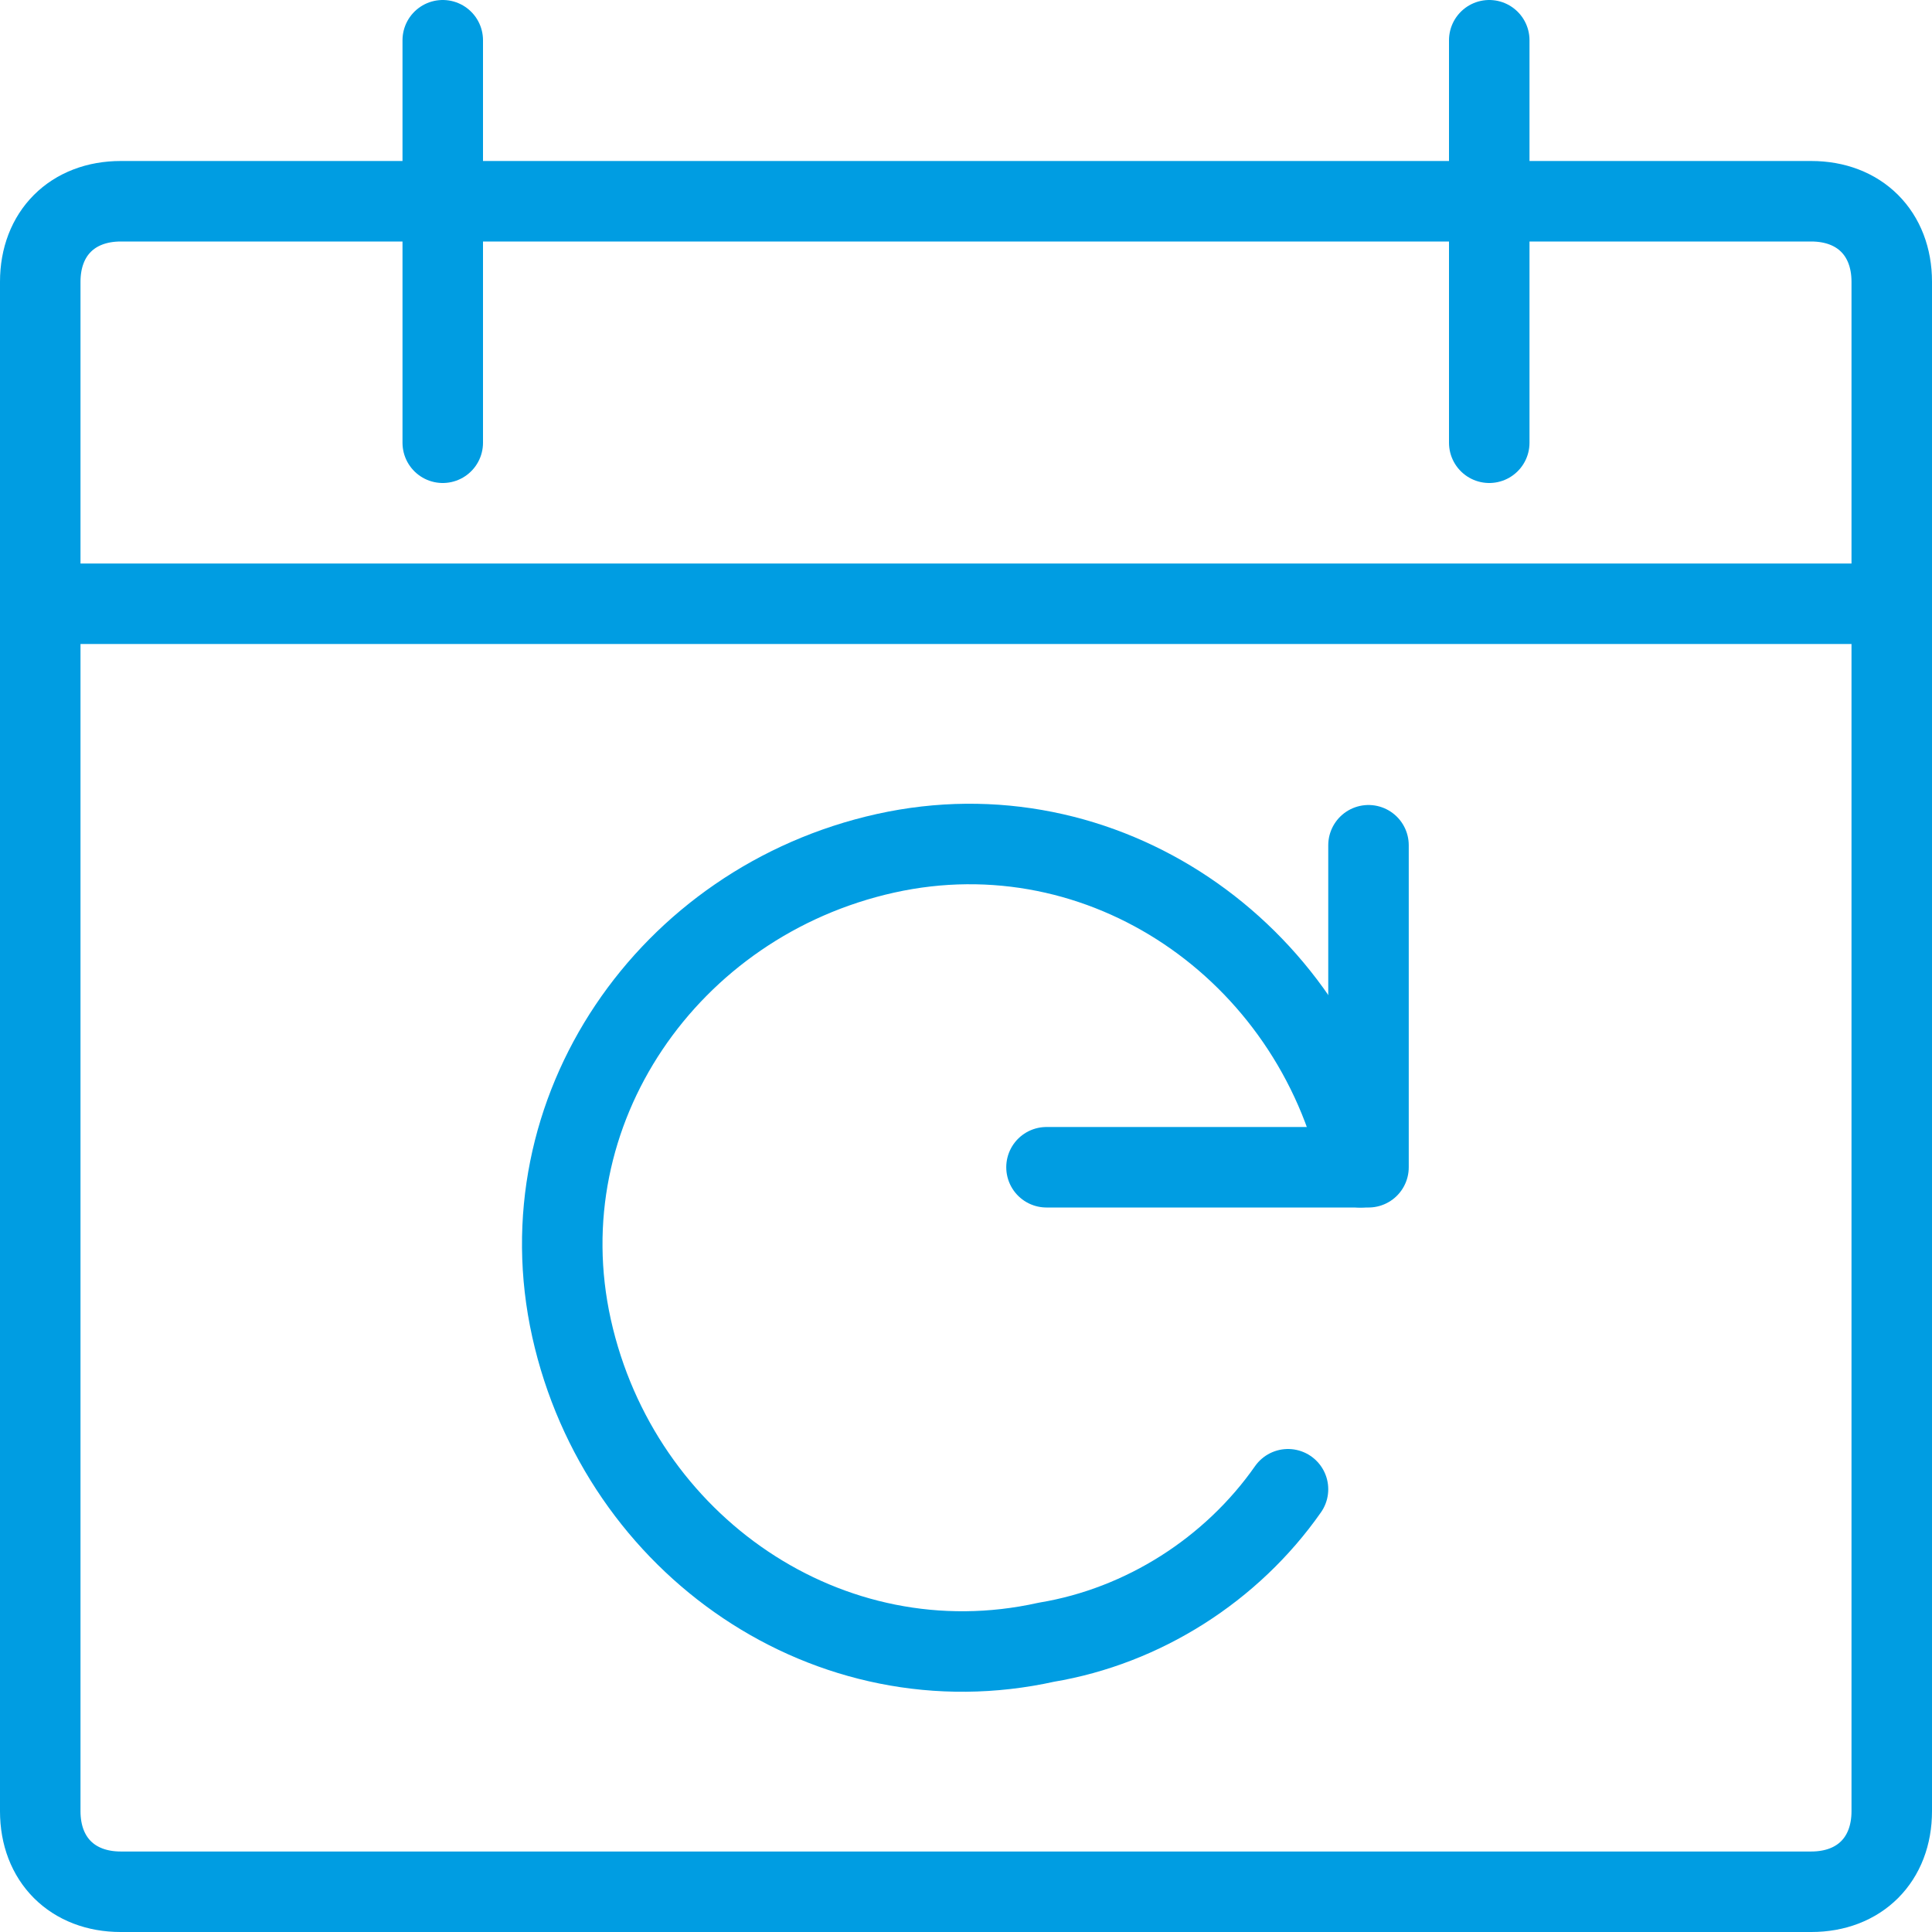
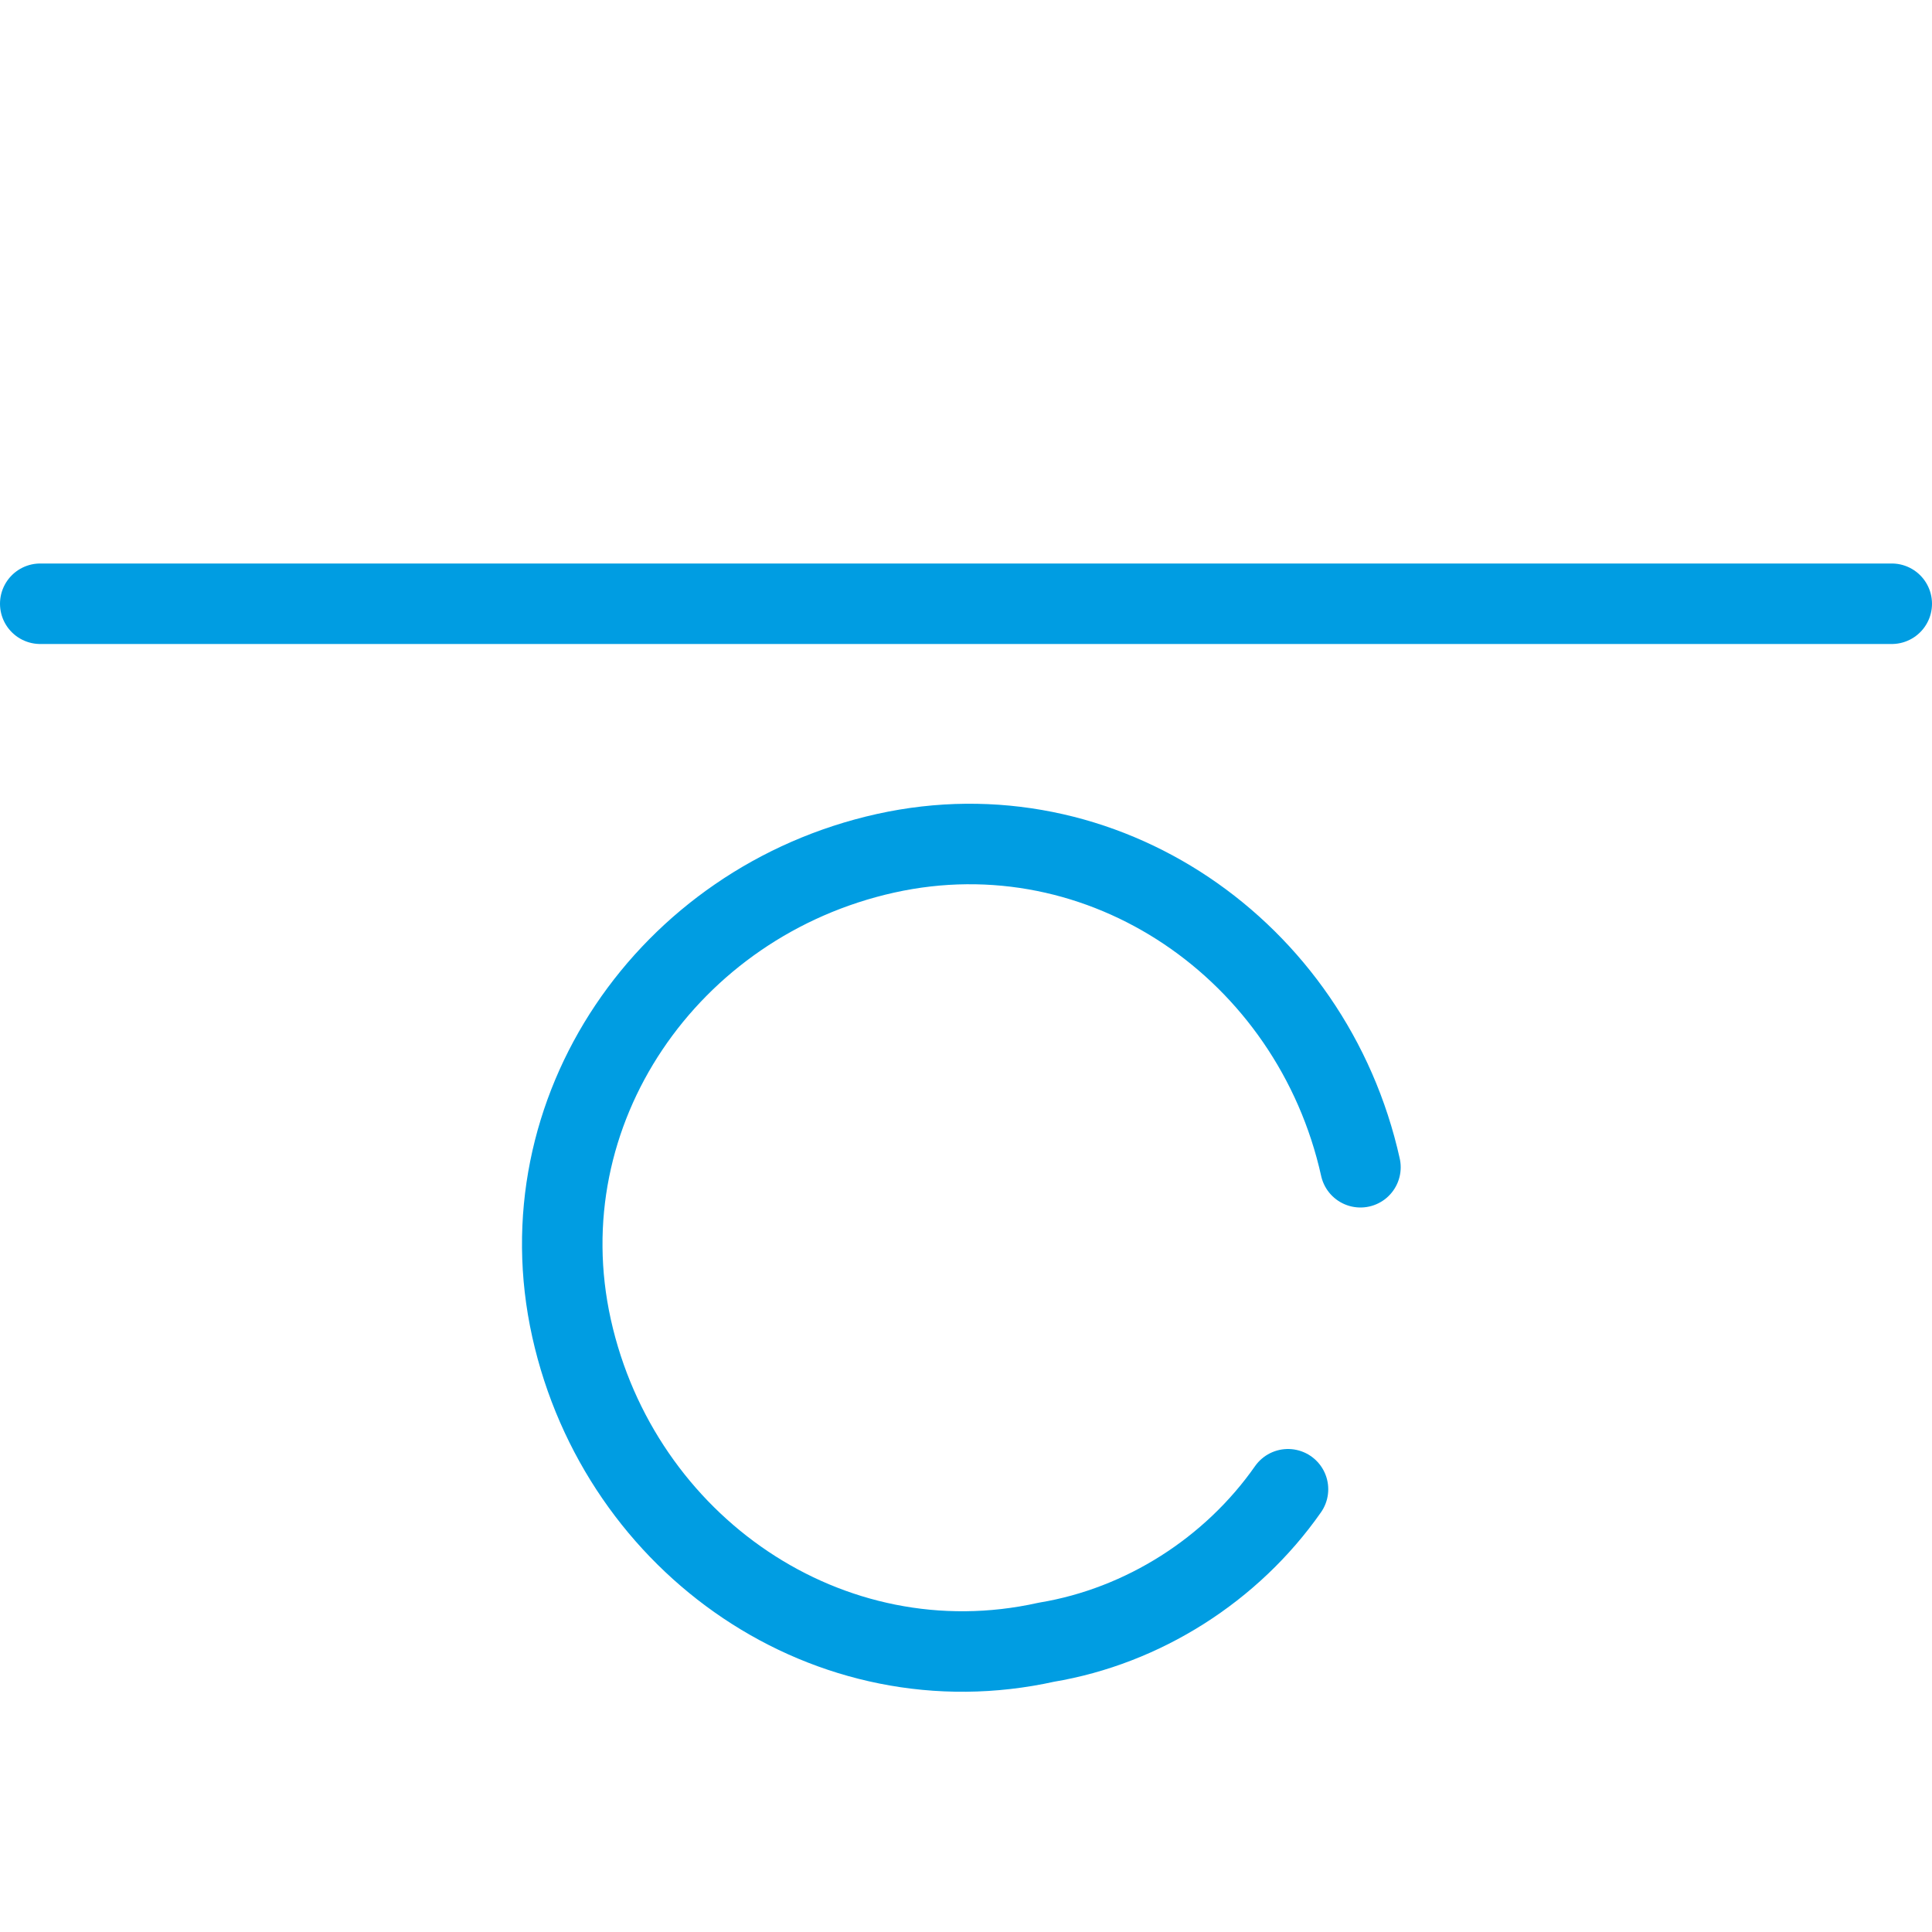
<svg xmlns="http://www.w3.org/2000/svg" version="1.1" id="Vrstva_1" x="0px" y="0px" width="24px" height="24px" viewBox="0 0 24 24" enable-background="new 0 0 24 24" xml:space="preserve">
  <title>calendar-sync</title>
-   <path fill="none" stroke="#009DE2" stroke-linecap="round" stroke-linejoin="round" d="M1.5,2.5h21c0.6,0,1,0.4,1,1v19  c0,0.6-0.4,1-1,1h-21c-0.6,0-1-0.4-1-1v-19C0.5,2.9,0.9,2.5,1.5,2.5z" />
-   <line fill="none" stroke="#009DE2" stroke-linecap="round" stroke-linejoin="round" x1="5.5" y1="0.5" x2="5.5" y2="5.5" />
-   <line fill="none" stroke="#009DE2" stroke-linecap="round" stroke-linejoin="round" x1="18.5" y1="0.5" x2="18.5" y2="5.5" />
  <line fill="none" stroke="#009DE2" stroke-linecap="round" stroke-linejoin="round" x1="0.5" y1="7.5" x2="23.5" y2="7.5" />
-   <polyline fill="none" stroke="#009DE2" stroke-linecap="round" stroke-linejoin="round" points="17,10.5 17,14.5 13,14.5 " />
  <path fill="none" stroke="#009DE2" stroke-linecap="round" stroke-linejoin="round" d="M16.9,14.5C16.3,11.8,13.7,10,11,10.6  s-4.5,3.2-3.9,5.9s3.2,4.5,5.9,3.9c1.2-0.2,2.3-0.9,3-1.9" />
</svg>